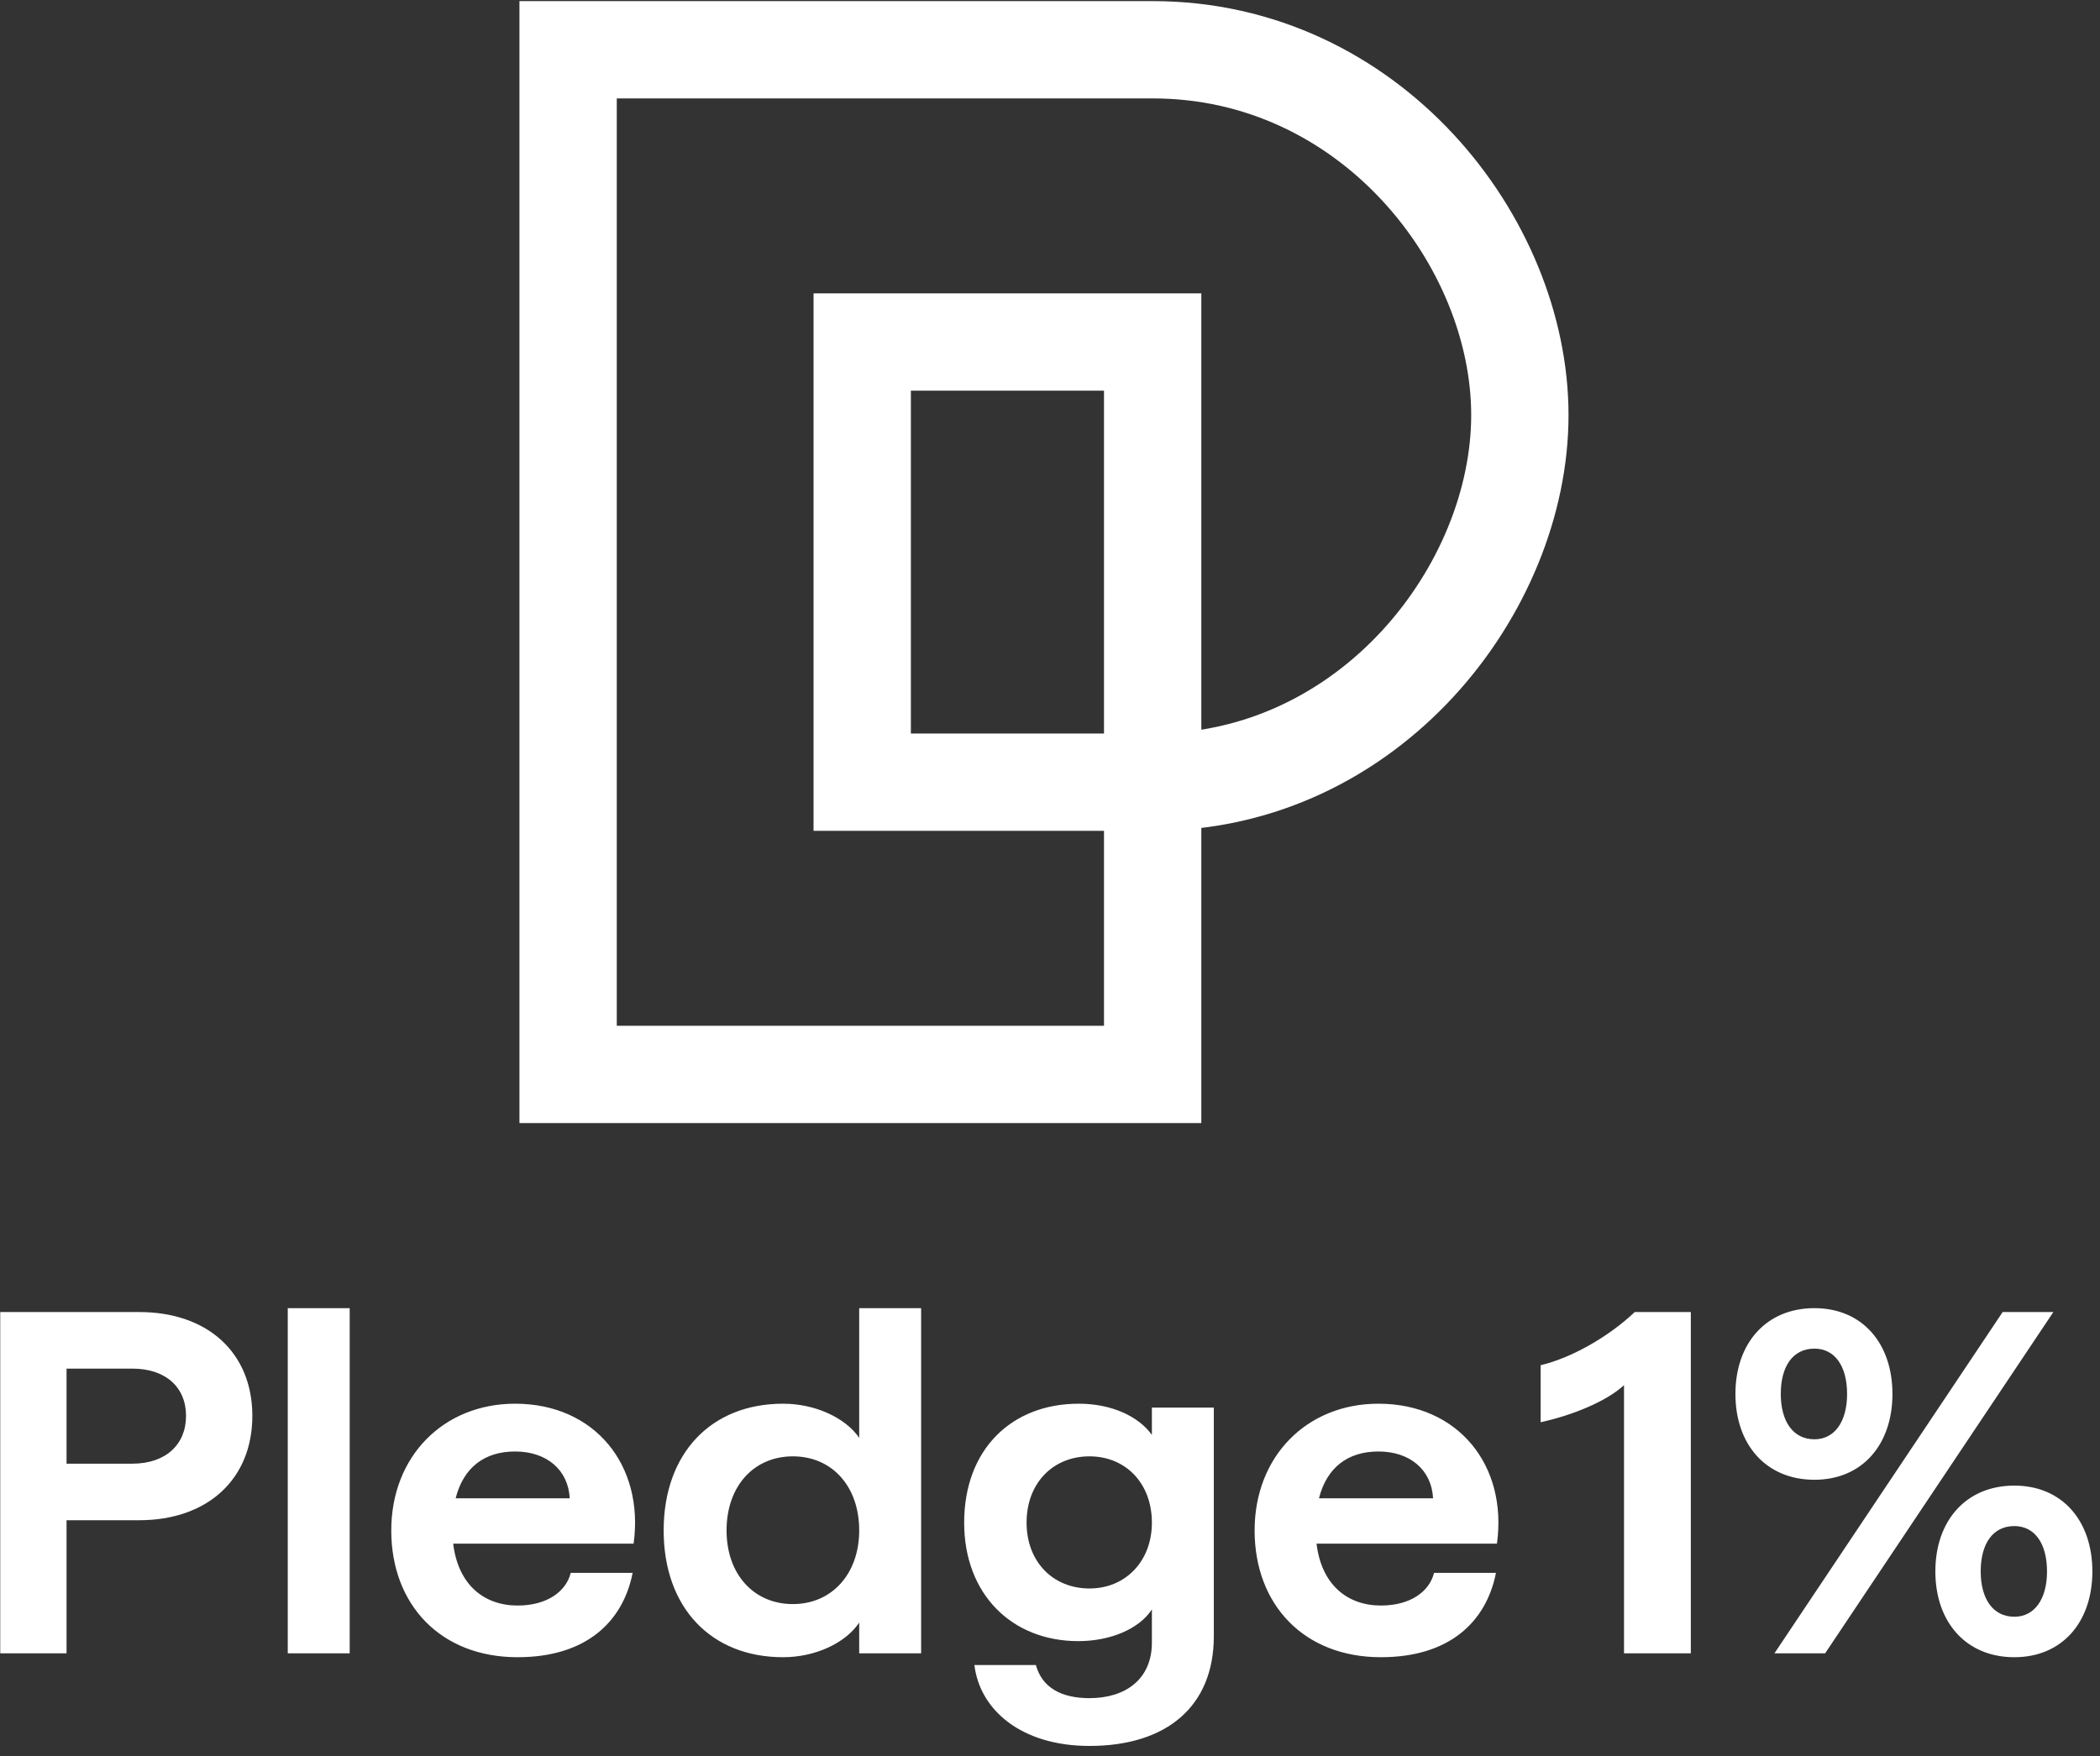
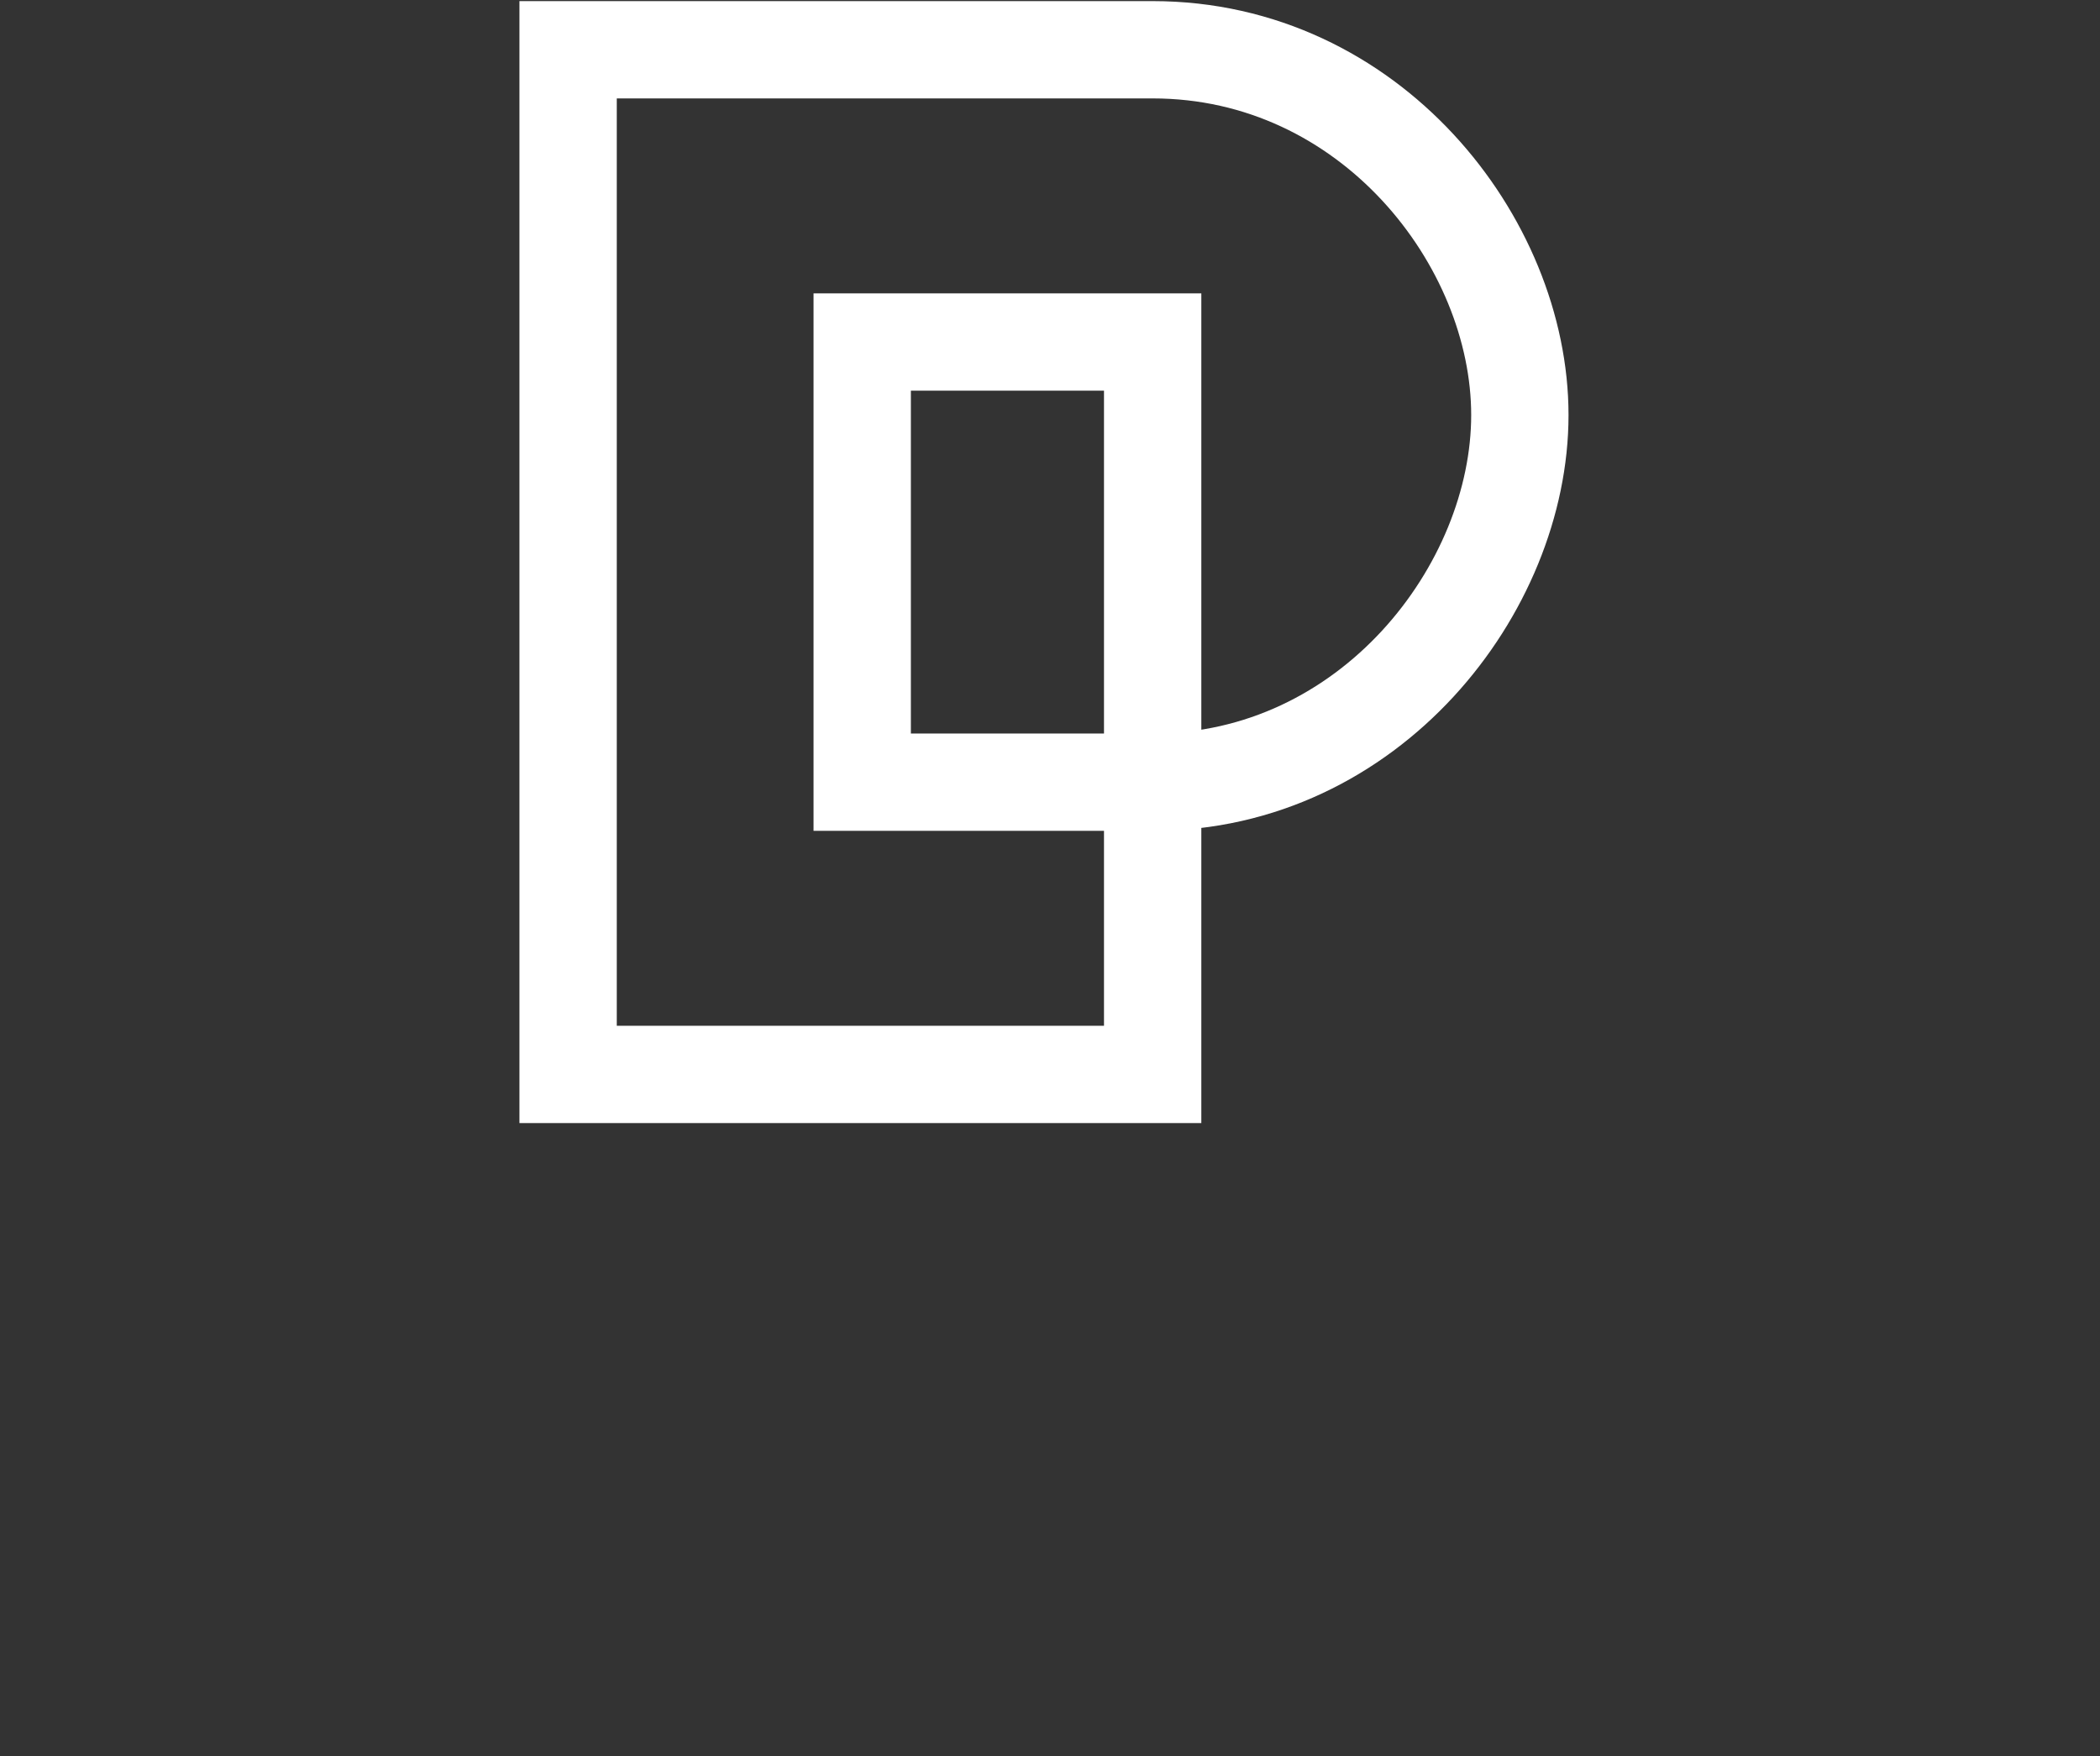
<svg xmlns="http://www.w3.org/2000/svg" width="100%" height="100%" viewBox="0 0 104 87" version="1.1" xml:space="preserve" style="fill-rule:evenodd;clip-rule:evenodd;">
  <rect x="0" y="0" width="104" height="87" fill="#333333" stroke="none" />
  <path d="M28.135,2.465L57.084,2.465C67.849,2.465 75.269,11.965 75.269,20.561C75.269,29.156 67.849,38.747 57.084,38.747L42.7,38.747L42.7,16.941L57.084,16.941L57.084,53.224L28.135,53.224L28.135,2.465Z" style="fill:none;fill-rule:nonzero;stroke:white;stroke-width:4.82px;" />
-   <path d="M0.012,81.899L0.012,64.994L6.895,64.994C10.3,64.994 12.497,67.023 12.497,70.138C12.497,73.253 10.3,75.306 6.895,75.306L3.296,75.306L3.296,81.899L0.012,81.899ZM3.296,72.505L6.556,72.505C8.199,72.505 9.213,71.563 9.213,70.138C9.213,68.713 8.199,67.796 6.556,67.796L3.296,67.796L3.296,72.505ZM14.251,81.899L14.251,64.801L17.318,64.801L17.318,81.899L14.251,81.899ZM25.631,82.092C21.816,82.092 19.377,79.484 19.377,75.813C19.377,72.142 21.961,69.534 25.511,69.534C29.471,69.534 31.91,72.601 31.379,76.465L22.444,76.465C22.685,78.494 23.965,79.532 25.631,79.532C27.129,79.532 28.046,78.808 28.264,77.914L31.331,77.914C30.848,80.353 29.012,82.092 25.631,82.092ZM22.565,74.219L28.215,74.219C28.143,72.819 27.08,71.901 25.511,71.901C23.989,71.901 22.951,72.698 22.565,74.219ZM38.783,82.092C35.209,82.092 32.867,79.629 32.867,75.813C32.867,71.998 35.209,69.534 38.783,69.534C40.377,69.534 41.874,70.235 42.551,71.225L42.551,64.801L45.618,64.801L45.618,81.899L42.551,81.899L42.551,80.377C41.874,81.391 40.377,82.092 38.783,82.092ZM39.266,79.46C41.198,79.46 42.551,77.962 42.551,75.813C42.551,73.616 41.198,72.142 39.266,72.142C37.334,72.142 35.982,73.616 35.982,75.813C35.982,77.986 37.334,79.46 39.266,79.46ZM53.955,86.487C50.574,86.487 48.522,84.7 48.256,82.478L51.299,82.478C51.613,83.613 52.579,84.12 53.955,84.12C55.742,84.12 57.046,83.179 57.046,81.367L57.046,79.725C56.418,80.691 54.993,81.295 53.4,81.295C50.115,81.295 47.749,78.977 47.749,75.427C47.749,71.804 50.091,69.534 53.424,69.534C55.018,69.534 56.37,70.138 57.046,71.08L57.046,69.728L60.113,69.728L60.113,81.053C60.113,84.531 57.771,86.487 53.955,86.487ZM53.955,78.687C55.742,78.687 57.046,77.334 57.046,75.427C57.046,73.471 55.742,72.142 53.955,72.142C52.144,72.142 50.84,73.471 50.84,75.427C50.84,77.359 52.144,78.687 53.955,78.687ZM68.387,82.092C64.572,82.092 62.133,79.484 62.133,75.813C62.133,72.142 64.717,69.534 68.266,69.534C72.227,69.534 74.666,72.601 74.135,76.465L65.2,76.465C65.441,78.494 66.721,79.532 68.387,79.532C69.885,79.532 70.802,78.808 71.019,77.914L74.086,77.914C73.603,80.353 71.768,82.092 68.387,82.092ZM65.32,74.219L70.971,74.219C70.899,72.819 69.836,71.901 68.266,71.901C66.745,71.901 65.707,72.698 65.32,74.219ZM80.427,81.899L80.427,68.617C79.534,69.438 77.843,70.114 76.298,70.452L76.298,67.627C77.747,67.289 79.606,66.274 80.959,64.994L83.736,64.994L83.736,81.899L80.427,81.899ZM99.758,82.092C97.368,82.092 95.846,80.353 95.846,77.842C95.846,75.33 97.368,73.591 99.758,73.591C102.125,73.591 103.622,75.33 103.622,77.842C103.622,80.353 102.125,82.092 99.758,82.092ZM89.857,73.302C87.466,73.302 85.945,71.563 85.945,69.051C85.945,66.54 87.466,64.801 89.857,64.801C92.224,64.801 93.721,66.54 93.721,69.051C93.721,71.563 92.224,73.302 89.857,73.302ZM87.877,81.899L99.179,64.994L101.69,64.994L90.388,81.899L87.877,81.899ZM89.857,71.297C90.871,71.297 91.475,70.404 91.475,69.051C91.475,67.675 90.871,66.806 89.857,66.806C88.795,66.806 88.191,67.675 88.191,69.051C88.191,70.404 88.795,71.297 89.857,71.297ZM99.758,80.087C100.772,80.087 101.376,79.194 101.376,77.842C101.376,76.465 100.772,75.596 99.758,75.596C98.696,75.596 98.092,76.465 98.092,77.842C98.092,79.194 98.696,80.087 99.758,80.087Z" style="fill:white;fill-rule:nonzero;" />
</svg>